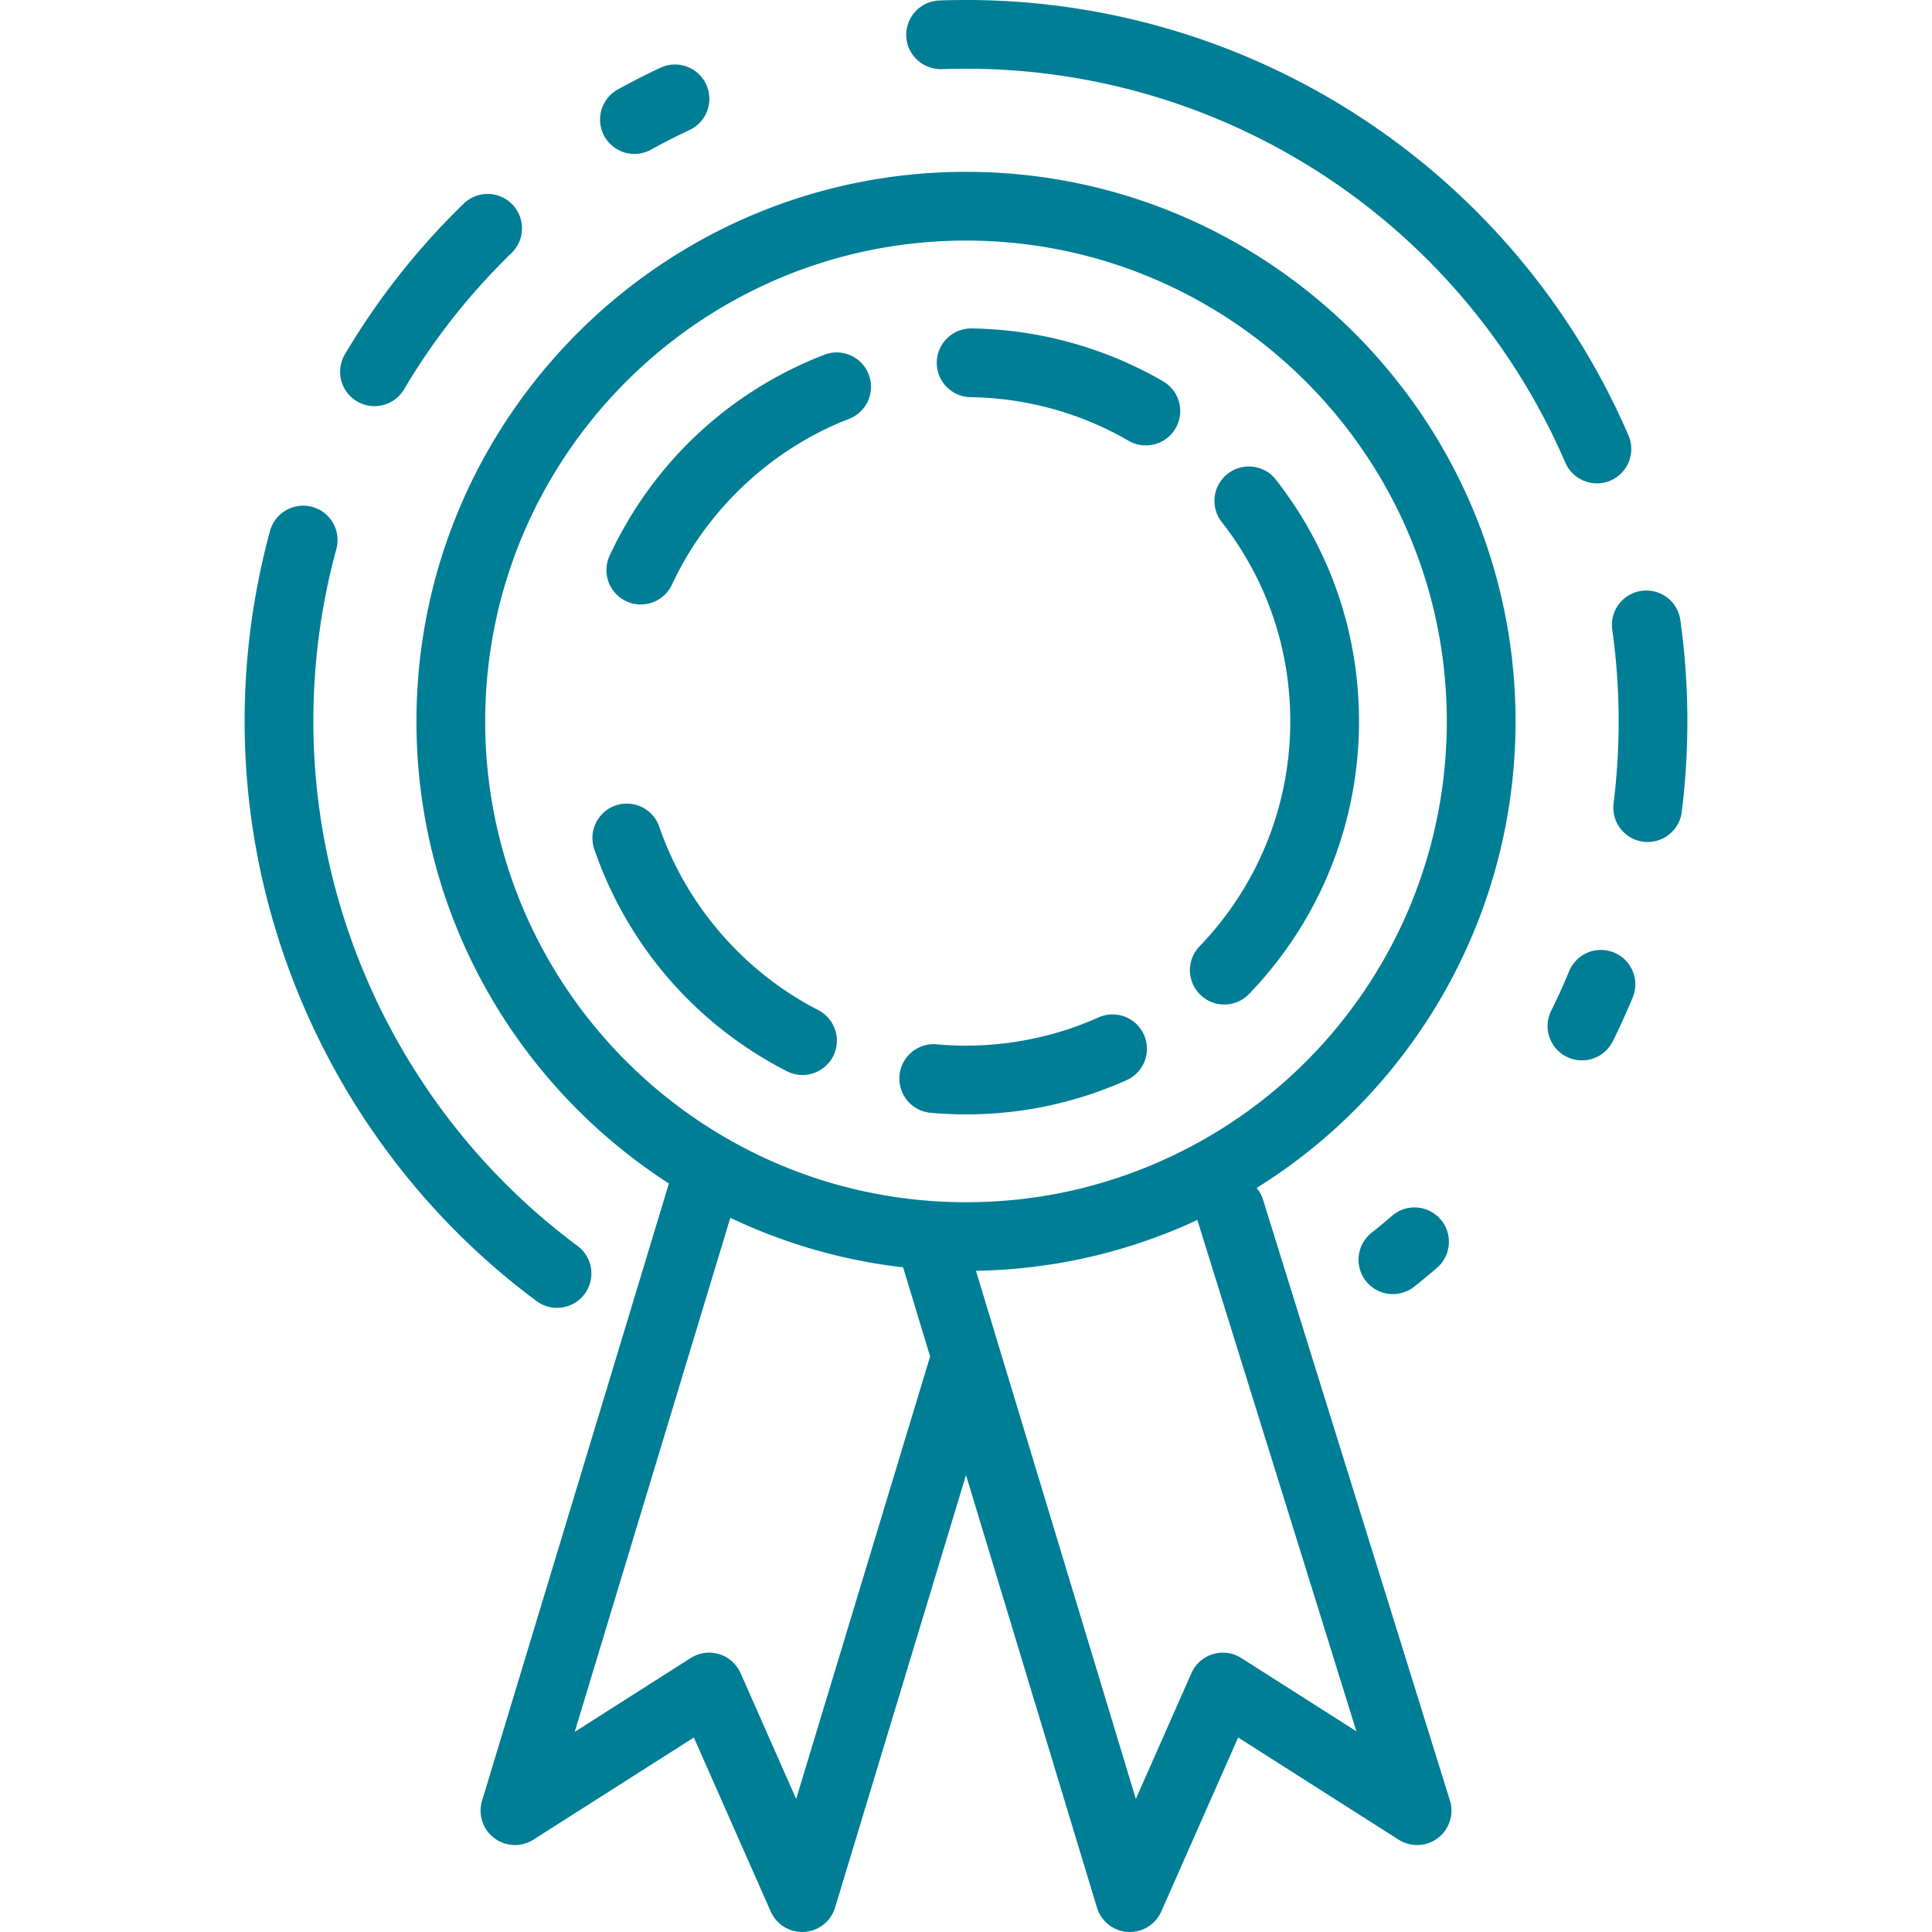
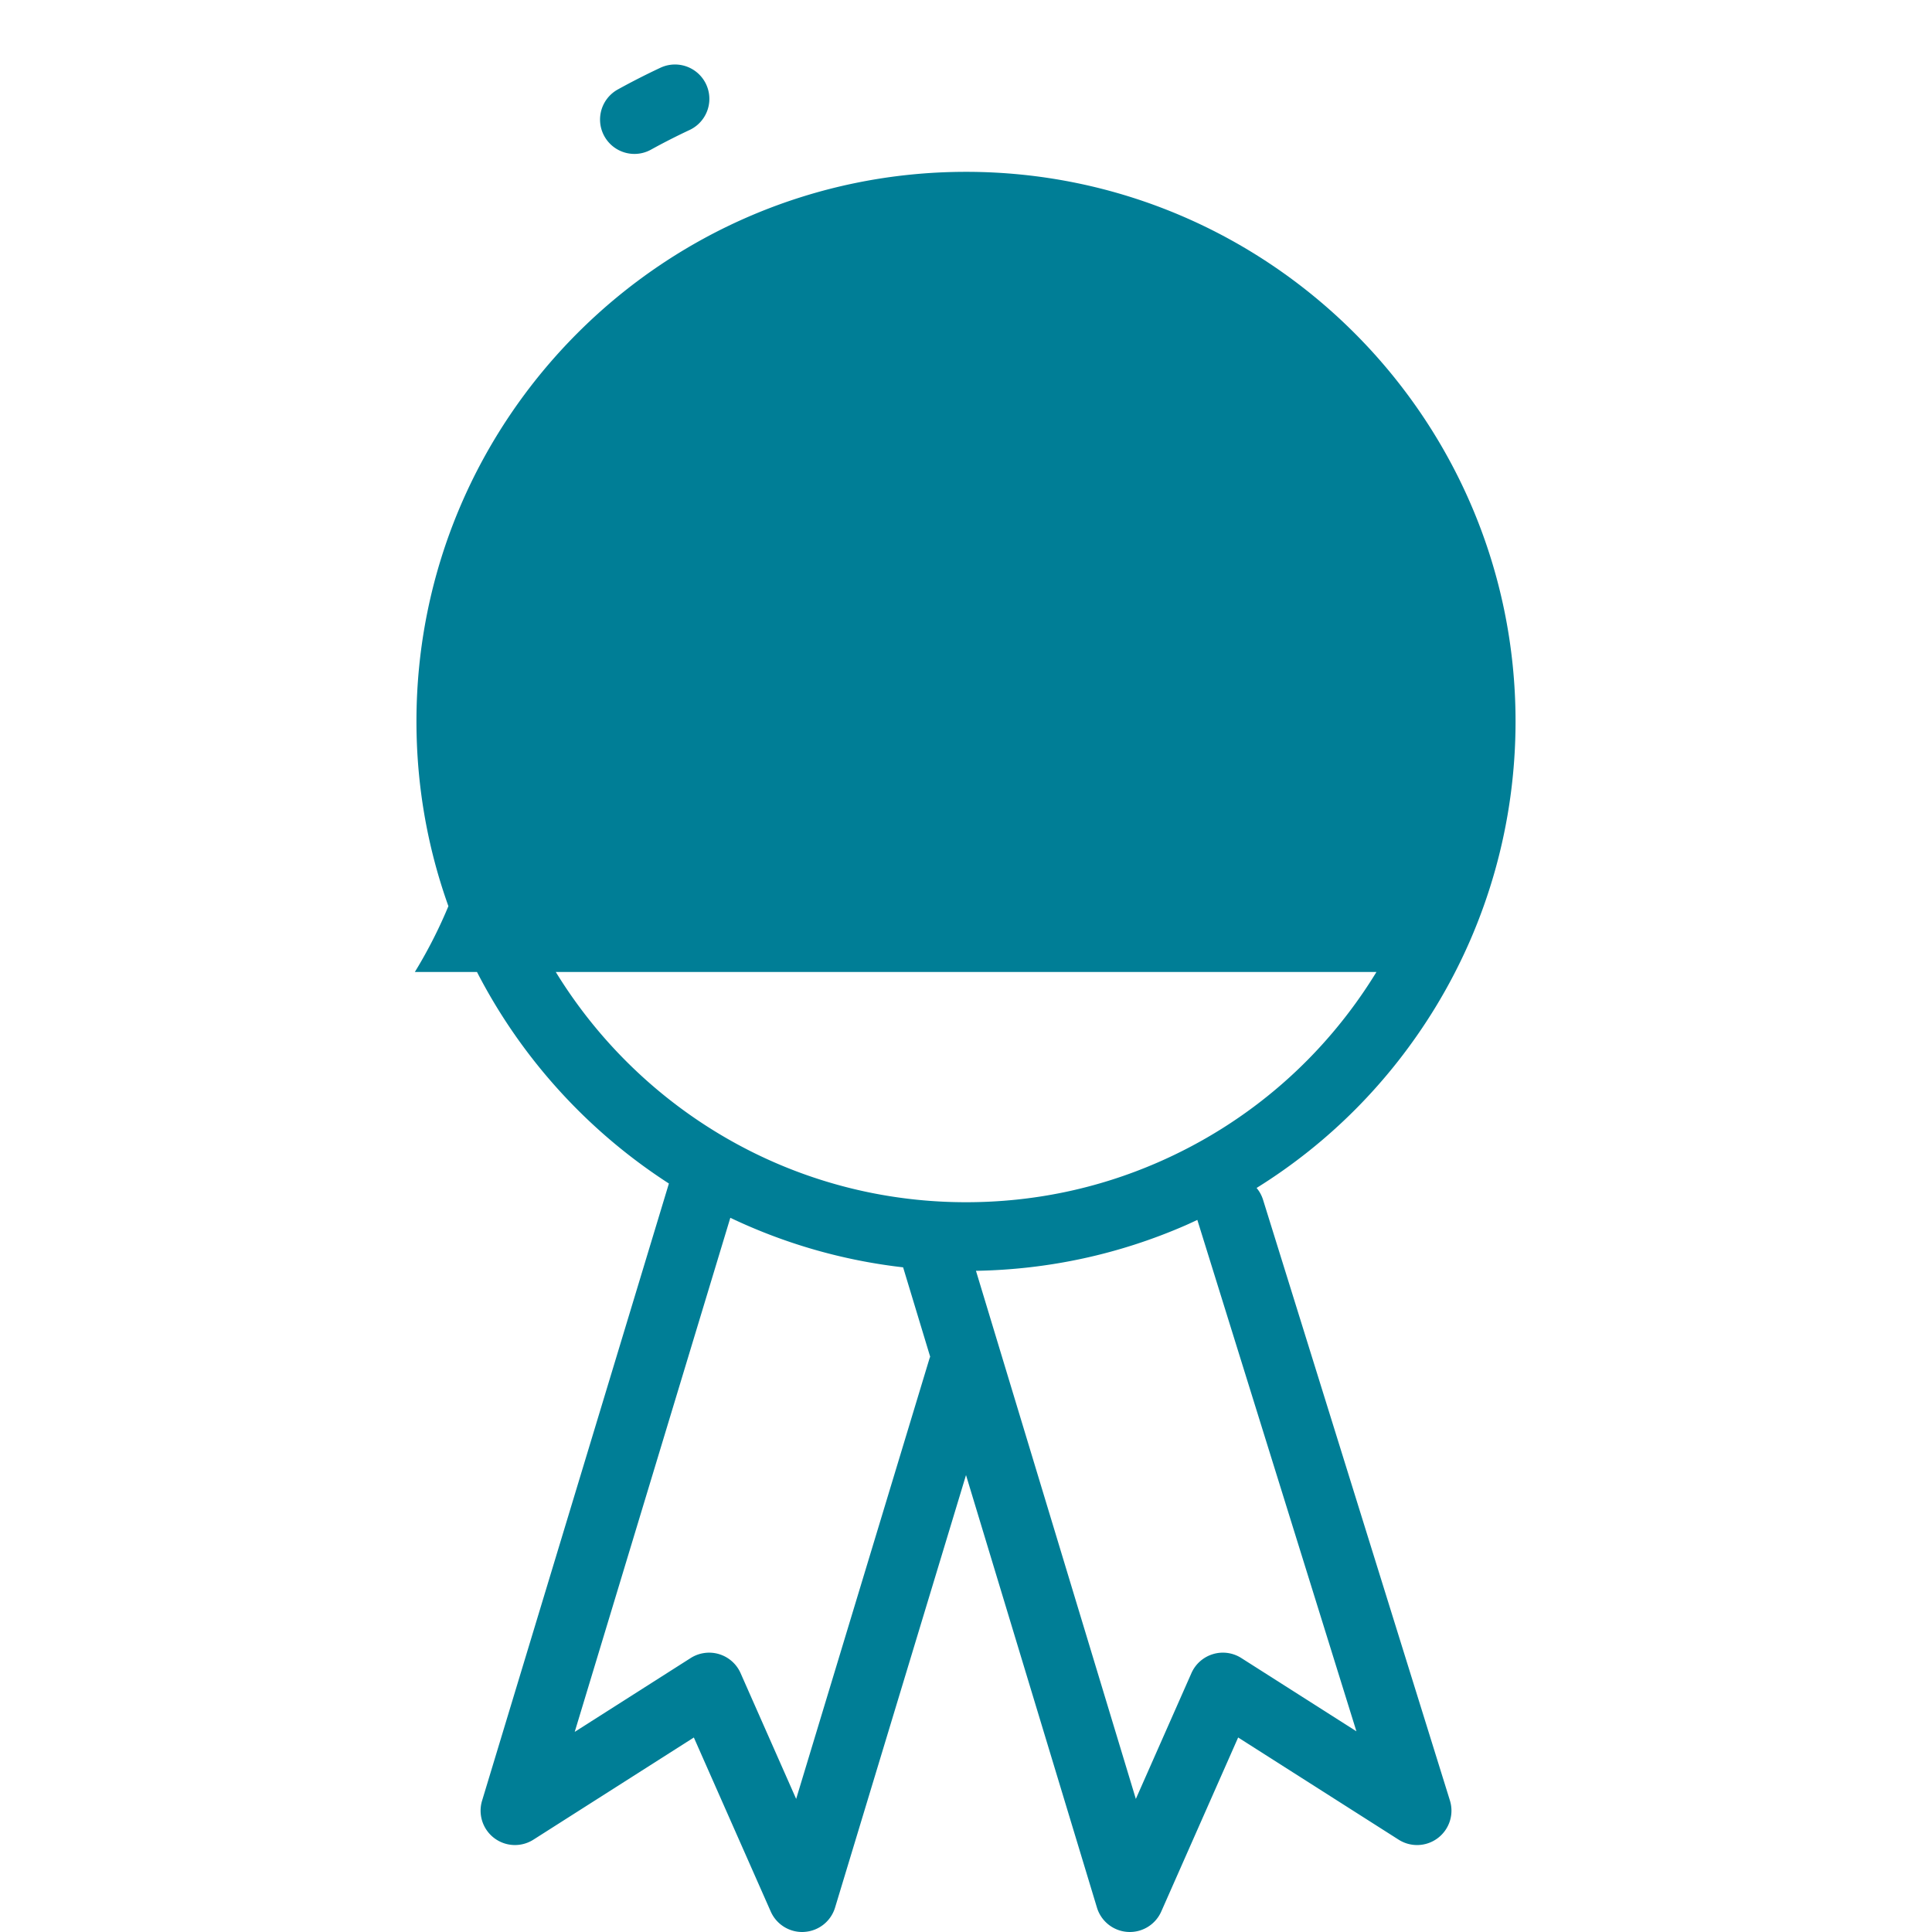
<svg xmlns="http://www.w3.org/2000/svg" version="1.1" width="512" height="512" x="0" y="0" viewBox="0 0 389.056 389.056" style="enable-background:new 0 0 512 512" xml:space="preserve" class="">
  <g>
-     <path d="M165.985 71.441c-19.175 7.419-34.524 21.78-43.215 40.441a6.916 6.916 0 0 0 3.348 9.197 6.914 6.914 0 0 0 9.195-3.353c7.074-15.177 20.069-27.343 35.665-33.377a6.92 6.92 0 1 0-4.993-12.908zM164.763 203.403c-14.905-7.65-26.572-21.102-31.997-36.905-1.243-3.613-5.177-5.545-8.795-4.296a6.926 6.926 0 0 0-4.299 8.793c6.68 19.433 20.448 35.317 38.775 44.723a6.905 6.905 0 0 0 3.155.765 6.921 6.921 0 0 0 3.161-13.08zM221.249 204.866l-.656.289c-10.036 4.377-21.146 6.122-31.943 5.15a6.9 6.9 0 0 0-7.512 6.275 6.922 6.922 0 0 0 6.276 7.512c2.342.21 4.734.317 7.114.317 10.976 0 21.606-2.209 31.618-6.573l.688-.305a6.917 6.917 0 0 0 3.538-9.126 6.915 6.915 0 0 0-9.123-3.539zM234.221 76.79c-11.671-6.774-25.003-10.458-38.559-10.649h-.099a6.92 6.92 0 0 0-6.919 6.825 6.92 6.92 0 0 0 6.822 7.017c11.187.157 22.182 3.194 31.804 8.78a6.922 6.922 0 0 0 9.46-2.51 6.921 6.921 0 0 0-2.509-9.463zM247.22 95.405a6.92 6.92 0 0 0-1.197 9.714c9.03 11.558 13.802 25.445 13.806 40.154 0 12.046-3.307 23.81-9.563 34.025a65.754 65.754 0 0 1-8.704 11.265 6.913 6.913 0 0 0 .184 9.786 6.877 6.877 0 0 0 4.799 1.936c1.813 0 3.627-.71 4.985-2.122a79.55 79.55 0 0 0 10.544-13.637c7.586-12.388 11.598-26.653 11.598-41.255-.005-17.828-5.792-34.656-16.734-48.673-2.353-3.015-6.717-3.55-9.718-1.193z" fill="#007e96" opacity="1" data-original="#000000" class="" />
-     <path d="M194.529 34.604c-61.019 0-110.666 49.646-110.666 110.668 0 38.995 20.275 73.342 50.835 93.058L97.076 362.622a6.92 6.92 0 0 0 10.339 7.841l32.309-20.574 15.482 35.042a6.918 6.918 0 0 0 6.33 4.125c.14 0 .281-.005.425-.018a6.918 6.918 0 0 0 6.201-4.902l26.368-87.093 26.366 87.094a6.918 6.918 0 0 0 6.625 4.918 6.92 6.92 0 0 0 6.329-4.127l15.482-35.042 32.316 20.576a6.914 6.914 0 0 0 7.921-.341 6.922 6.922 0 0 0 2.406-7.553L254.35 241.615a6.943 6.943 0 0 0-1.304-2.391c14.579-9.067 26.843-21.392 35.943-36.268 10.601-17.327 16.203-37.27 16.203-57.681.001-61.026-49.645-110.671-110.663-110.671zm-7.37 239.024-26.832 88.63-11.193-25.332a6.93 6.93 0 0 0-4.325-3.825 6.941 6.941 0 0 0-5.725.787l-23.35 14.868 31.335-103.525a109.759 109.759 0 0 0 34.796 9.978l5.447 17.992c-.052.142-.109.28-.153.427zm53.974-27.905 32.013 102.918-23.172-14.752a6.899 6.899 0 0 0-5.724-.787 6.92 6.92 0 0 0-4.327 3.825l-11.193 25.332-32.194-106.348c14.639-.257 28.818-3.326 42.177-9.15.81-.352 1.605-.731 2.404-1.102.007.021.011.043.016.064zm36.051-49.992c-10.461 17.095-25.675 30.353-44.005 38.343-12.21 5.323-25.214 8.023-38.65 8.023-53.39 0-96.822-43.436-96.822-96.825s43.433-96.825 96.822-96.825 96.821 43.436 96.821 96.825c0 17.862-4.897 35.311-14.166 50.459zM127.761 30.996a6.868 6.868 0 0 0 3.339-.866 132.297 132.297 0 0 1 7.804-3.972 6.921 6.921 0 0 0-5.873-12.534 144.79 144.79 0 0 0-8.616 4.39 6.921 6.921 0 0 0 3.346 12.982z" fill="#007e96" opacity="1" data-original="#000000" class="" />
-     <path d="M189.663 13.93a133.02 133.02 0 0 1 4.865-.088c52.487 0 99.863 31.135 120.691 79.321a6.932 6.932 0 0 0 6.359 4.177 6.923 6.923 0 0 0 6.352-9.669C304.904 34.414 252.542 0 194.53 0c-1.805 0-3.589.034-5.364.097a6.925 6.925 0 0 0-6.669 7.165c.142 3.823 3.349 6.74 7.166 6.668zM71.885 80.823a6.92 6.92 0 0 0 9.485-2.428 131.673 131.673 0 0 1 21.65-27.451 6.924 6.924 0 0 0 .143-9.787 6.918 6.918 0 0 0-9.786-.148 145.877 145.877 0 0 0-23.921 30.336 6.92 6.92 0 0 0 2.429 9.478zM112.166 263.368a6.908 6.908 0 0 0 5.562-2.798 6.914 6.914 0 0 0-1.433-9.681c-33.307-24.715-53.193-64.2-53.193-105.617 0-11.778 1.555-23.452 4.63-34.699a6.926 6.926 0 0 0-4.853-8.501c-3.705-.99-7.493 1.168-8.504 4.854a145.68 145.68 0 0 0-5.113 38.346c0 45.78 21.974 89.419 58.789 116.733a6.881 6.881 0 0 0 4.115 1.363zM325.039 191.82a6.917 6.917 0 0 0-9.045 3.747 130.399 130.399 0 0 1-3.627 7.976 6.922 6.922 0 0 0 6.199 9.993 6.93 6.93 0 0 0 6.211-3.851 147.364 147.364 0 0 0 4.007-8.821 6.917 6.917 0 0 0-3.745-9.044zM280.333 244.827a132.029 132.029 0 0 1-4.149 3.434 6.925 6.925 0 0 0-1.109 9.727 6.902 6.902 0 0 0 5.42 2.611 6.883 6.883 0 0 0 4.304-1.505 143.216 143.216 0 0 0 4.573-3.787 6.918 6.918 0 0 0 .721-9.762c-2.501-2.89-6.862-3.221-9.76-.718zM338.379 124.873c-.532-3.785-3.988-6.406-7.819-5.892a6.92 6.92 0 0 0-5.89 7.815 133.196 133.196 0 0 1 1.285 18.477c0 5.525-.344 11.077-1.023 16.505a6.922 6.922 0 0 0 6.872 7.78 6.924 6.924 0 0 0 6.86-6.063 146.697 146.697 0 0 0 1.13-18.222 146.756 146.756 0 0 0-1.415-20.4z" fill="#007e96" opacity="1" data-original="#000000" class="" />
+     <path d="M194.529 34.604c-61.019 0-110.666 49.646-110.666 110.668 0 38.995 20.275 73.342 50.835 93.058L97.076 362.622a6.92 6.92 0 0 0 10.339 7.841l32.309-20.574 15.482 35.042a6.918 6.918 0 0 0 6.33 4.125c.14 0 .281-.005.425-.018a6.918 6.918 0 0 0 6.201-4.902l26.368-87.093 26.366 87.094a6.918 6.918 0 0 0 6.625 4.918 6.92 6.92 0 0 0 6.329-4.127l15.482-35.042 32.316 20.576a6.914 6.914 0 0 0 7.921-.341 6.922 6.922 0 0 0 2.406-7.553L254.35 241.615a6.943 6.943 0 0 0-1.304-2.391c14.579-9.067 26.843-21.392 35.943-36.268 10.601-17.327 16.203-37.27 16.203-57.681.001-61.026-49.645-110.671-110.663-110.671zm-7.37 239.024-26.832 88.63-11.193-25.332a6.93 6.93 0 0 0-4.325-3.825 6.941 6.941 0 0 0-5.725.787l-23.35 14.868 31.335-103.525a109.759 109.759 0 0 0 34.796 9.978l5.447 17.992c-.052.142-.109.28-.153.427zm53.974-27.905 32.013 102.918-23.172-14.752a6.899 6.899 0 0 0-5.724-.787 6.92 6.92 0 0 0-4.327 3.825l-11.193 25.332-32.194-106.348c14.639-.257 28.818-3.326 42.177-9.15.81-.352 1.605-.731 2.404-1.102.007.021.011.043.016.064zm36.051-49.992c-10.461 17.095-25.675 30.353-44.005 38.343-12.21 5.323-25.214 8.023-38.65 8.023-53.39 0-96.822-43.436-96.822-96.825c0 17.862-4.897 35.311-14.166 50.459zM127.761 30.996a6.868 6.868 0 0 0 3.339-.866 132.297 132.297 0 0 1 7.804-3.972 6.921 6.921 0 0 0-5.873-12.534 144.79 144.79 0 0 0-8.616 4.39 6.921 6.921 0 0 0 3.346 12.982z" fill="#007e96" opacity="1" data-original="#000000" class="" />
  </g>
</svg>